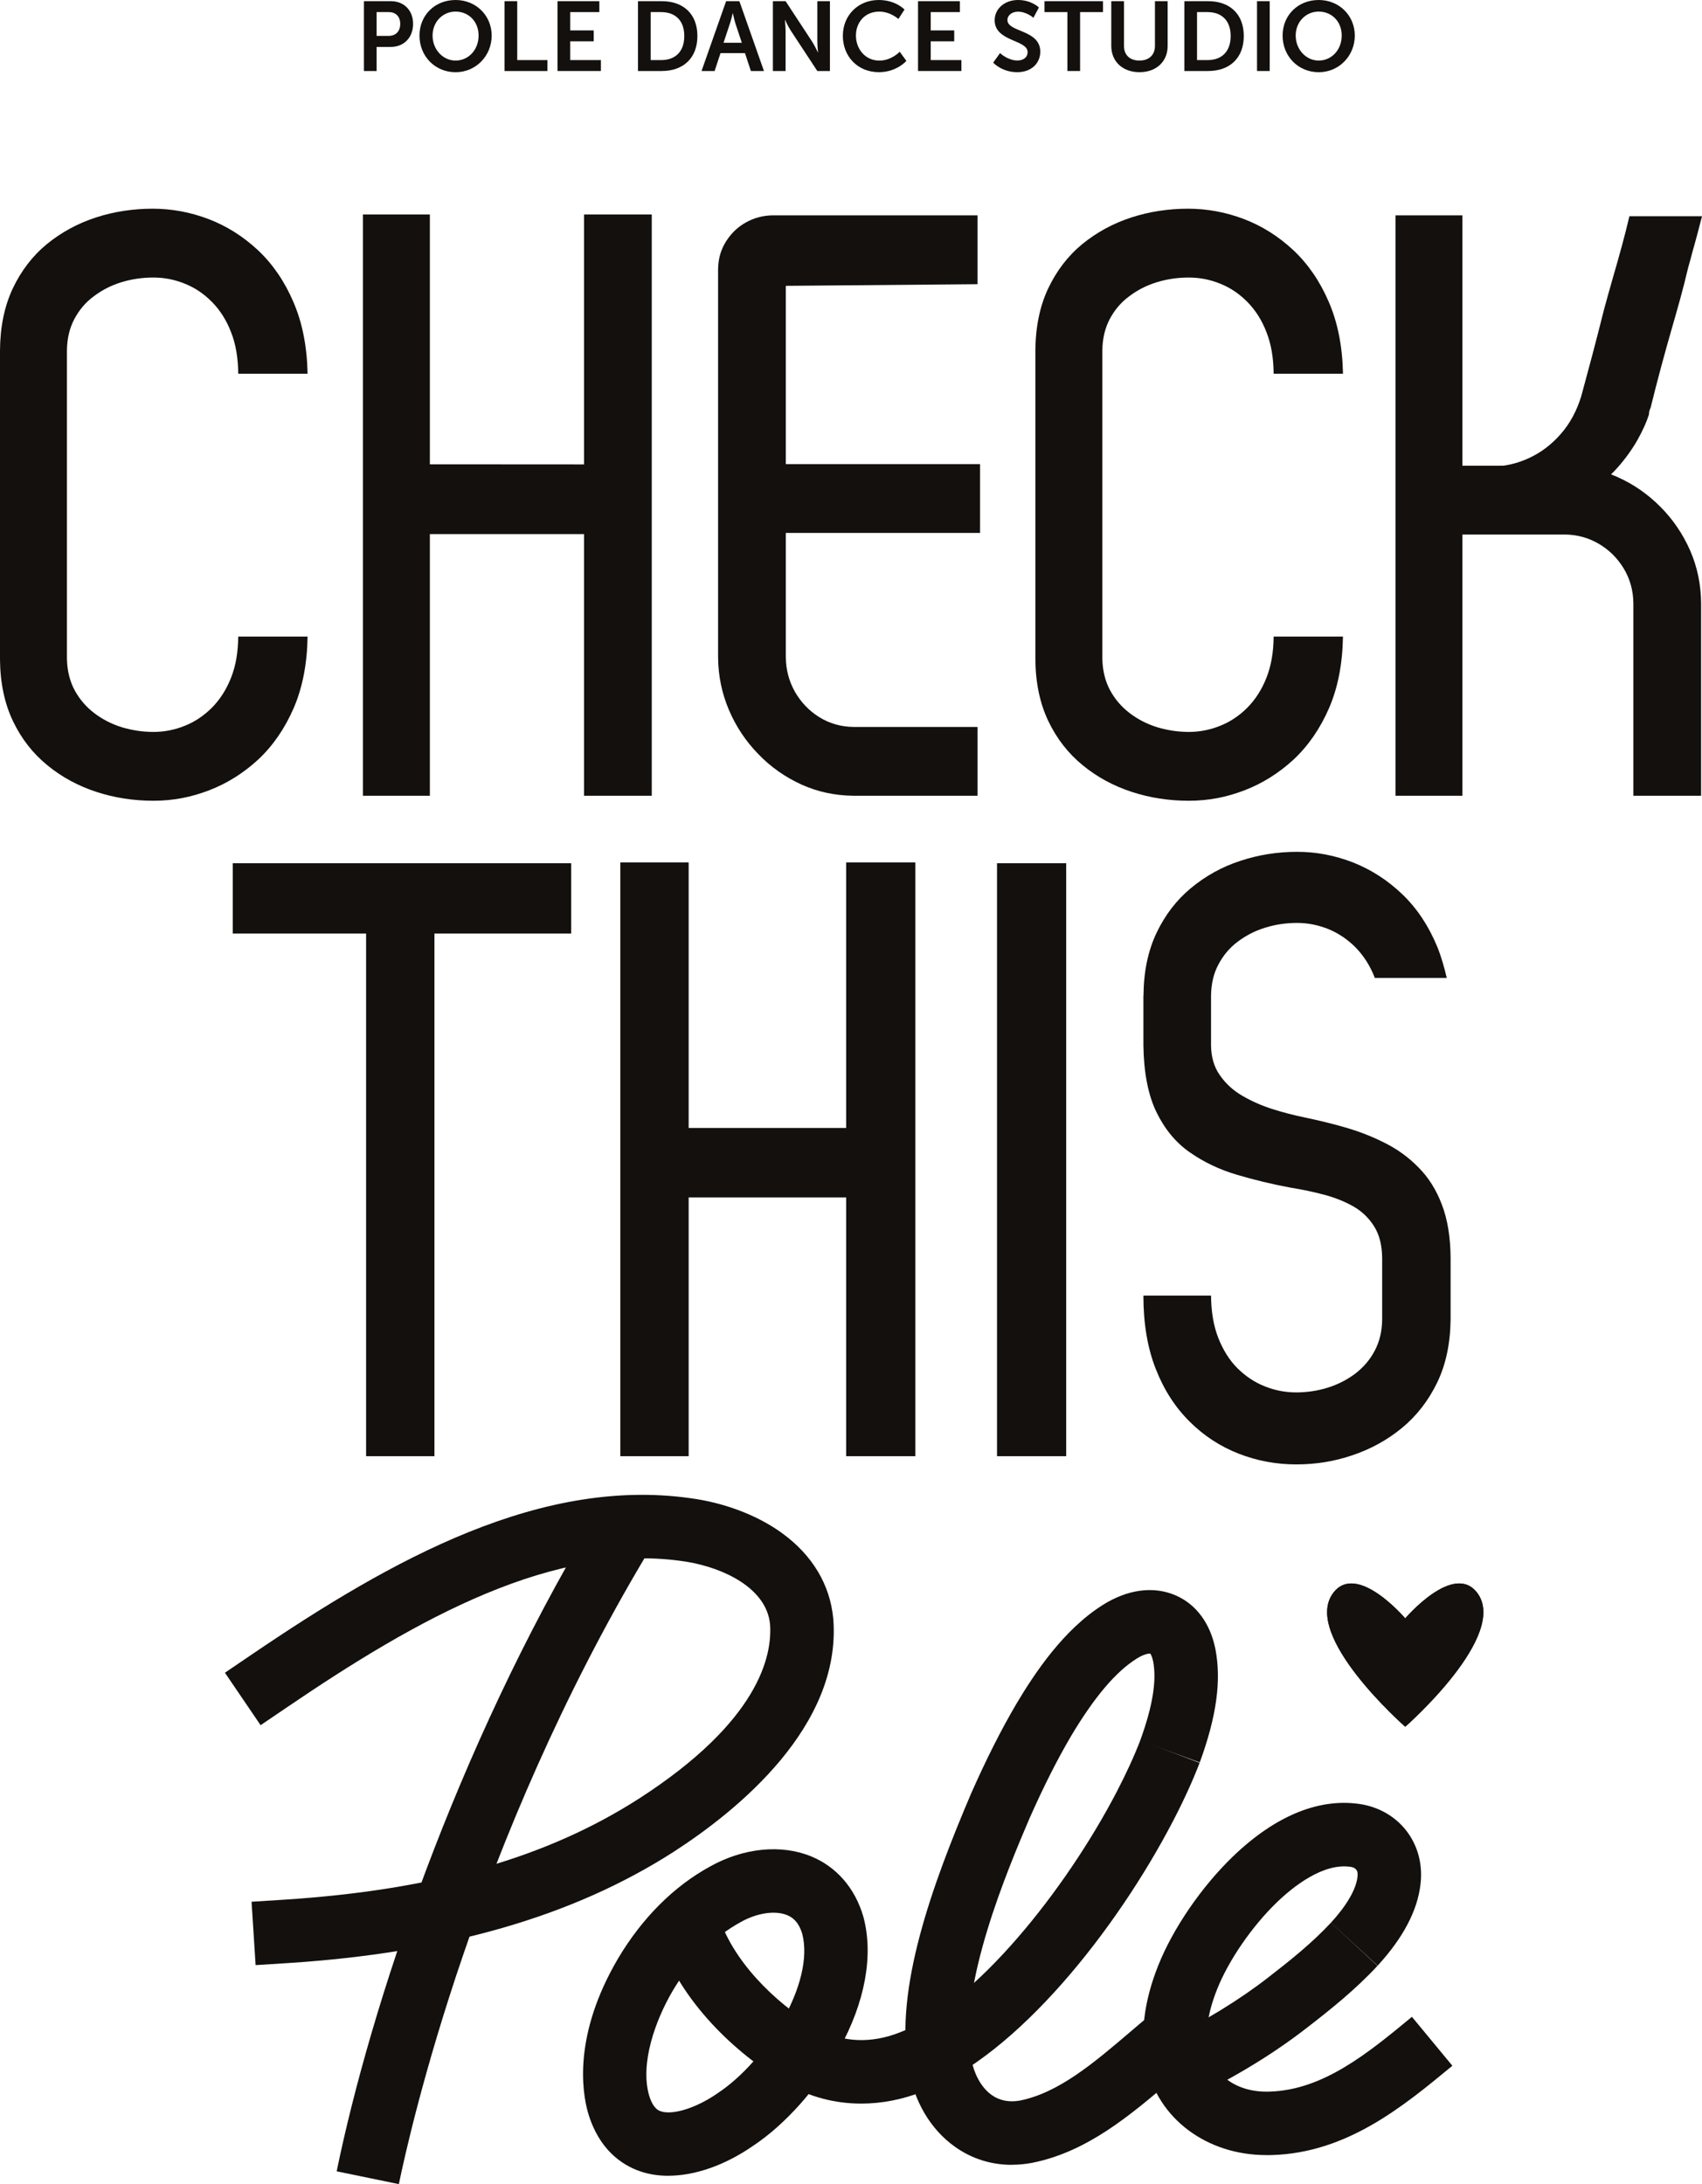
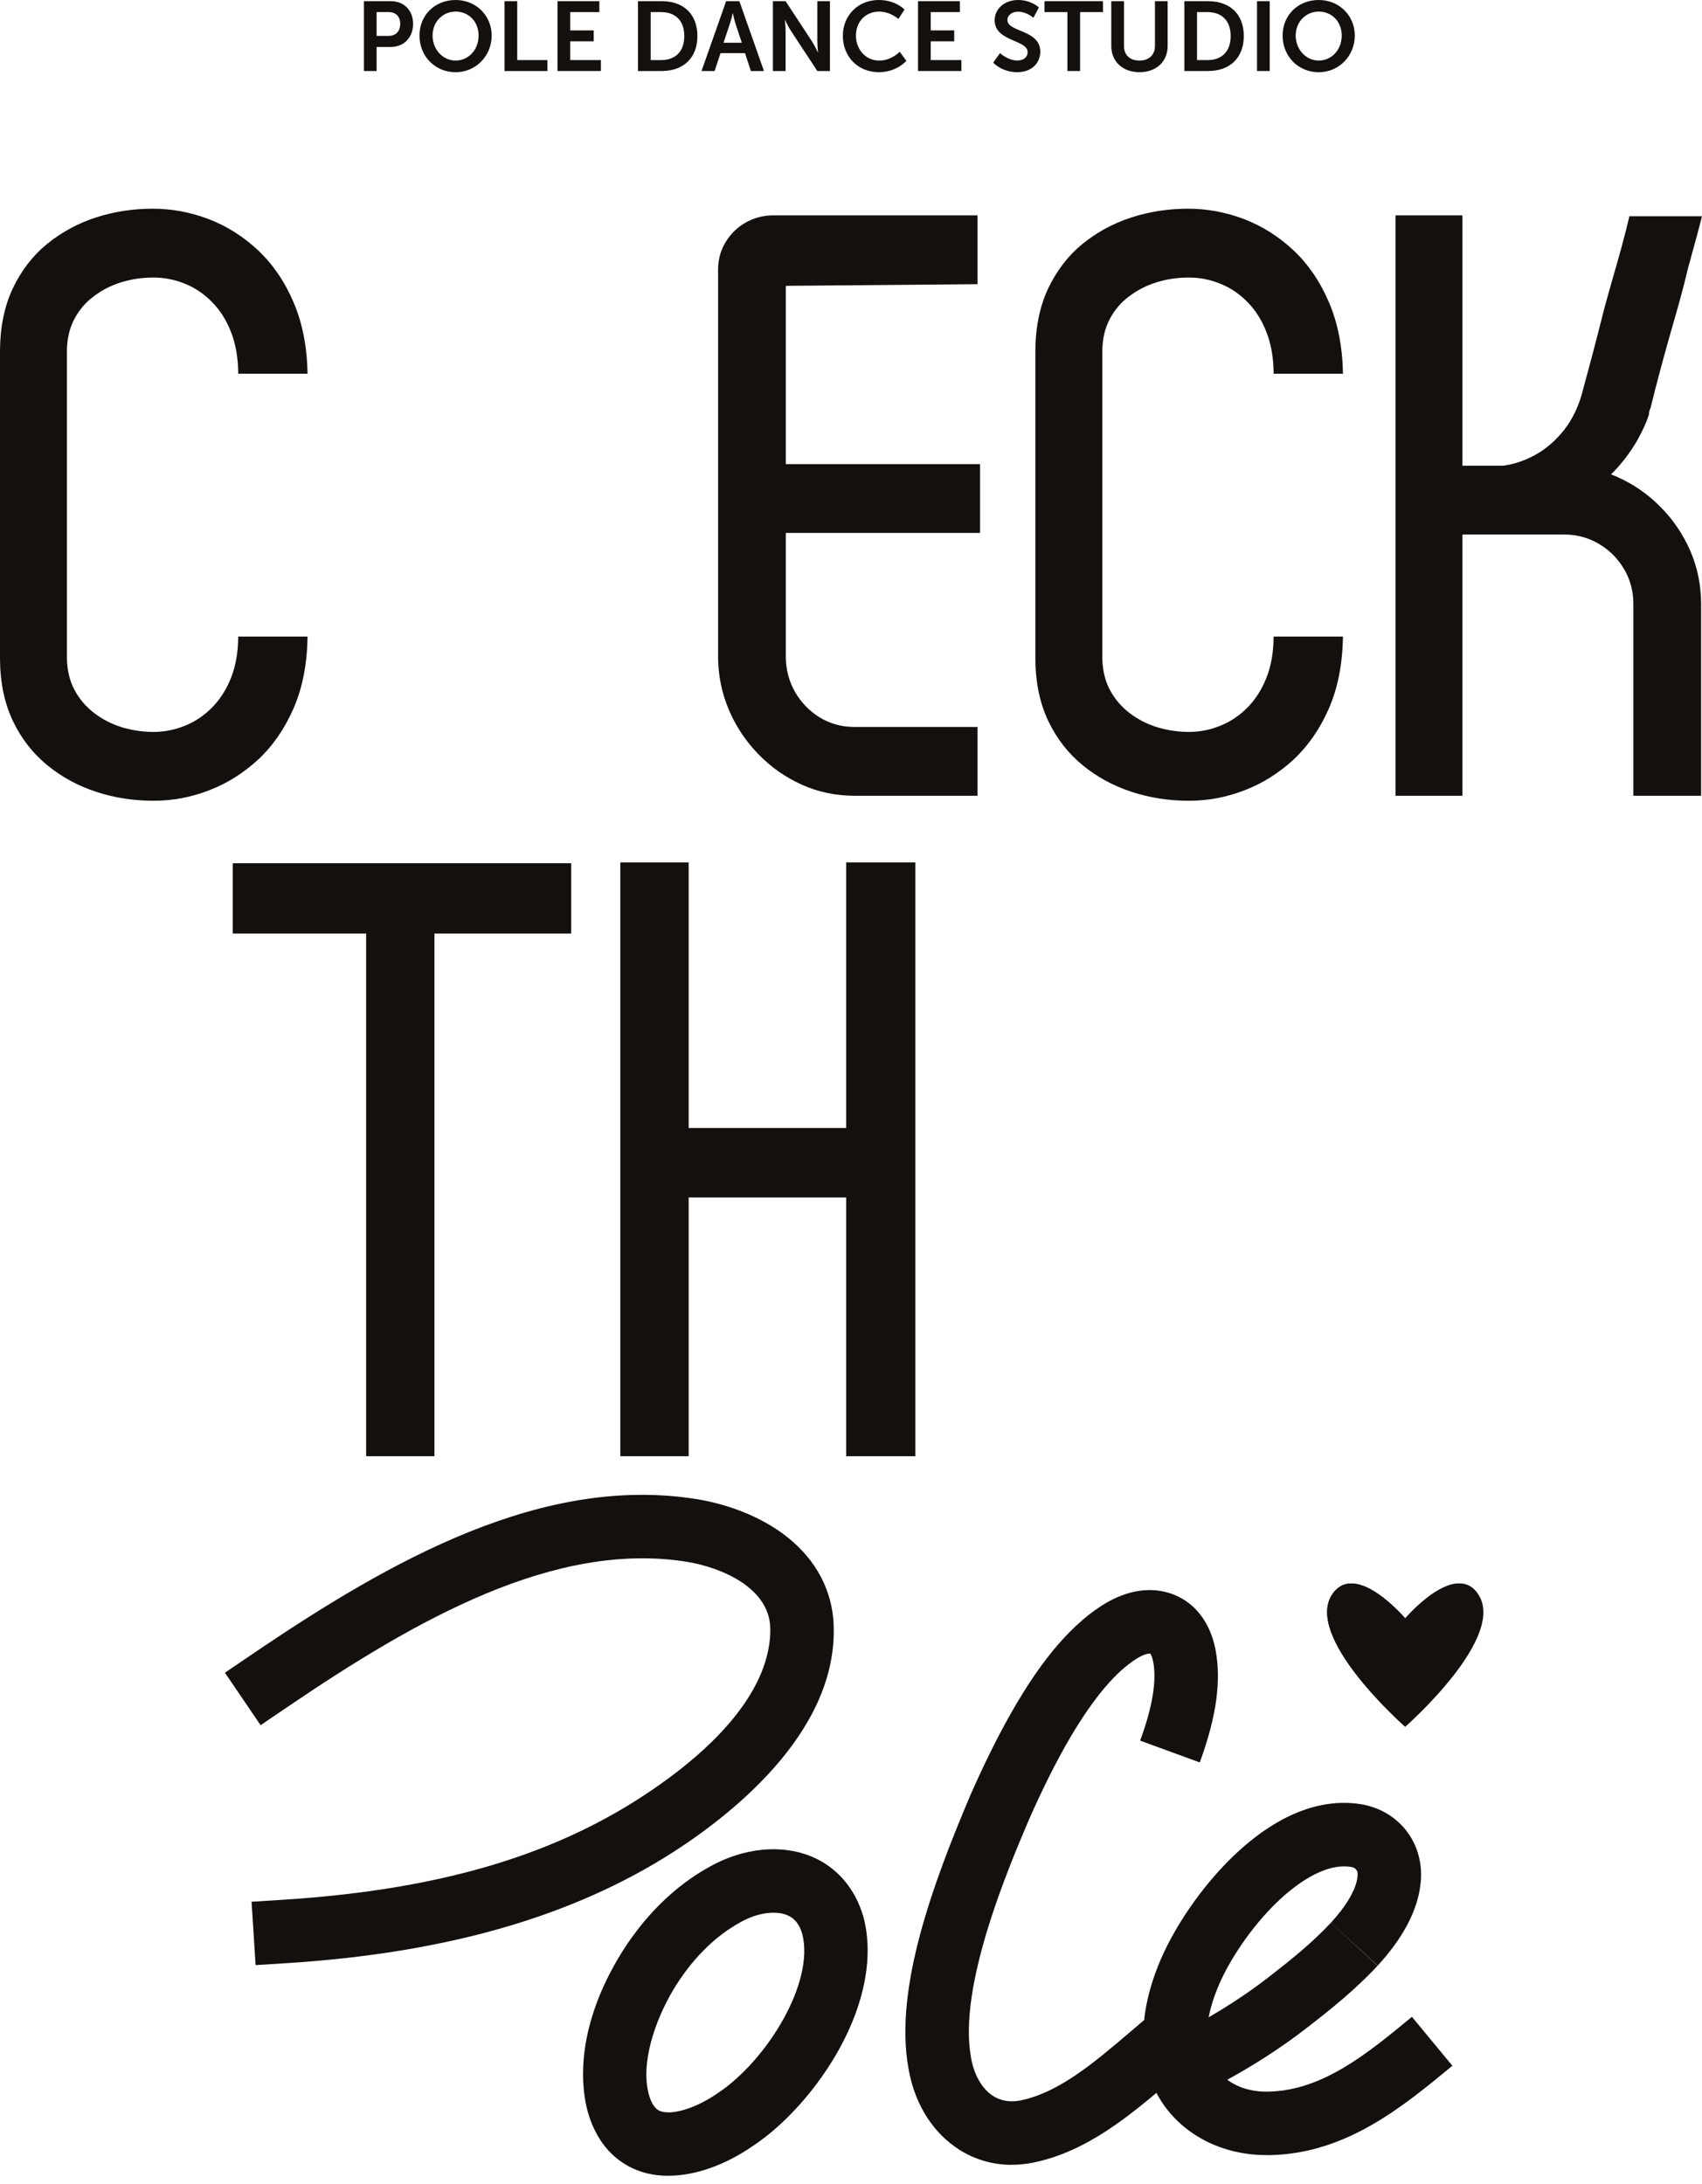
<svg xmlns="http://www.w3.org/2000/svg" id="Layer_2" data-name="Layer 2" viewBox="0 0 534.76 686.24">
  <defs>
    <style>      .cls-1 {        fill: #13100d;      }    </style>
  </defs>
  <g id="Warstwa_1" data-name="Warstwa 1">
    <g>
      <g>
        <path class="cls-1" d="M400.17,200.01c-.04,4.91-.77,9.2-2.26,12.94-1.45,3.69-3.46,6.82-5.98,9.38-2.52,2.52-5.34,4.43-8.5,5.69-3.2,1.3-6.49,1.95-9.91,1.95s-6.75-.52-9.95-1.48c-3.2-1-6.07-2.48-8.63-4.43-2.56-1.95-4.61-4.34-6.15-7.16-1.54-2.86-2.35-6.12-2.44-9.86v-96.91c.04-3.73.81-6.99,2.31-9.86,1.5-2.82,3.5-5.25,6.11-7.16,2.56-1.95,5.43-3.43,8.67-4.43,3.25-1,6.58-1.48,10.08-1.48s6.71.65,9.91,1.95c3.16,1.26,5.98,3.17,8.5,5.73,2.52,2.56,4.53,5.69,5.98,9.47,1.5,3.78,2.22,8.12,2.26,13.07h21.79c-.17-8.6-1.67-16.15-4.49-22.62-2.78-6.47-6.49-11.85-11.11-16.2-4.66-4.34-9.83-7.6-15.51-9.77-5.72-2.17-11.58-3.26-17.6-3.26s-12.17.91-17.86,2.78c-5.72,1.87-10.81,4.65-15.34,8.34-4.53,3.73-8.07,8.38-10.72,13.94-2.61,5.56-3.97,12.07-4.02,19.5v96.91c.04,7.42,1.41,13.94,4.06,19.5,2.65,5.56,6.28,10.2,10.81,13.89,4.53,3.73,9.7,6.51,15.42,8.38,5.72,1.87,11.7,2.78,17.9,2.78s11.79-1.09,17.47-3.26c5.68-2.17,10.85-5.43,15.51-9.72,4.61-4.34,8.33-9.73,11.11-16.15,2.78-6.43,4.23-13.94,4.36-22.45h-21.79Z" />
        <path class="cls-1" d="M307.13,67.66h-64.34c-2.95.04-5.72.74-8.33,2.17-2.61,1.43-4.7,3.43-6.32,5.99-1.62,2.52-2.48,5.43-2.52,8.77v121.92c.04,5.86,1.2,11.38,3.42,16.59,2.22,5.21,5.3,9.81,9.23,13.85,3.89,4.04,8.42,7.21,13.54,9.55,5.08,2.3,10.55,3.47,16.36,3.52h38.96v-21.62h-38.96c-3.97-.04-7.56-1.08-10.77-3.08-3.2-2-5.72-4.65-7.6-7.9-1.88-3.3-2.86-6.95-2.9-10.9v-39.08h61.03v-21.62h-61.03v-56.01l60.23-.52v-21.62h0Z" />
-         <polygon class="cls-1" points="204.78 250.03 204.78 67.4 183.5 67.4 183.5 145.92 135.06 145.89 135.06 67.4 114.04 67.4 114.04 250.03 135.06 250.03 135.06 167.81 183.5 167.81 183.5 250.03 204.78 250.03 204.78 250.03" />
        <path class="cls-1" d="M74.85,200.01c-.04,4.91-.77,9.2-2.26,12.94-1.45,3.69-3.46,6.82-5.98,9.38-2.52,2.52-5.34,4.43-8.5,5.69-3.2,1.3-6.49,1.95-9.91,1.95s-6.75-.52-9.95-1.48c-3.2-1-6.07-2.48-8.63-4.43-2.56-1.95-4.61-4.34-6.15-7.16-1.54-2.86-2.35-6.12-2.44-9.86v-96.91c.04-3.73.81-6.99,2.31-9.86,1.5-2.82,3.5-5.25,6.11-7.16,2.56-1.95,5.43-3.43,8.67-4.43,3.25-1,6.58-1.48,10.08-1.48s6.71.65,9.91,1.95c3.16,1.26,5.98,3.17,8.5,5.73,2.52,2.56,4.53,5.69,5.98,9.47,1.5,3.78,2.22,8.12,2.26,13.07h21.79c-.17-8.6-1.67-16.15-4.49-22.62-2.78-6.47-6.49-11.85-11.11-16.2-4.66-4.34-9.83-7.6-15.51-9.77-5.72-2.17-11.58-3.26-17.6-3.26s-12.17.91-17.86,2.78c-5.72,1.87-10.81,4.65-15.34,8.34-4.53,3.73-8.07,8.38-10.72,13.94C1.41,96.19.04,102.7,0,110.13v96.91c.04,7.42,1.41,13.94,4.06,19.5,2.65,5.56,6.28,10.2,10.81,13.89,4.53,3.73,9.7,6.51,15.42,8.38,5.72,1.87,11.7,2.78,17.9,2.78s11.79-1.09,17.47-3.26c5.68-2.17,10.85-5.43,15.51-9.72,4.61-4.34,8.33-9.73,11.11-16.15,2.78-6.43,4.23-13.94,4.36-22.45h-21.79Z" />
        <path class="cls-1" d="M489.39,157.29c3.72-.26,7.18-1.35,10.38-3.3,3.16-1.91,5.98-4.3,8.5-7.12,2.48-2.82,4.57-5.73,6.24-8.68,1.67-3,2.86-5.64,3.59-7.99,0-.26,0-.52.08-.87.04-.3.17-.7.43-1.22,2.05-8.34,4.36-16.93,6.92-25.79.77-2.65,1.58-5.51,2.44-8.64.85-3.13,1.67-6.3,2.44-9.6.43-1.52.94-3.3,1.45-5.3.56-2,1.11-3.95,1.62-5.9.51-1.95.94-3.6,1.28-4.95h-22.81c-.68,2.95-1.5,6.12-2.39,9.42-.9,3.3-1.84,6.64-2.82,9.99-.94,3.34-1.88,6.6-2.73,9.77-1.15,4.6-2.35,9.25-3.59,13.98-1.24,4.69-2.44,9.16-3.59,13.37-1.41,4.6-3.55,8.6-6.41,11.85-2.86,3.3-6.2,5.86-10,7.6-3.8,1.78-7.82,2.69-12.05,2.69h-11.28c-.17,6.22.03,10.52.03,10.52,0,0,31.17.13,32.26.17h0Z" />
        <path class="cls-1" d="M438.46,250.03h21.02c0-167.35,0,.02,0-182.36h-21.02v182.36h0Z" />
        <path class="cls-1" d="M459.34,146.32h32.33c5.77.04,11.19,1.22,16.32,3.47,5.13,2.26,9.65,5.38,13.63,9.38,3.97,3.95,7.09,8.55,9.4,13.76,2.26,5.17,3.42,10.73,3.46,16.63v60.47h-21.28v-60.47c-.04-4.04-1.07-7.68-3.03-10.94-1.97-3.26-4.57-5.82-7.78-7.73-3.25-1.91-6.83-2.91-10.72-2.95h-32.42l.09-21.62h0Z" />
-         <polygon class="cls-1" points="334.99 457.53 334.99 271.23 313.26 271.23 313.26 457.53 334.99 457.53 334.99 457.53" />
        <polygon class="cls-1" points="287.6 457.53 287.6 270.96 265.86 270.96 265.86 354.4 216.37 354.4 216.37 270.96 194.9 270.96 194.9 457.53 216.37 457.53 216.37 376.22 265.86 376.22 265.86 457.53 287.6 457.53 287.6 457.53" />
        <polygon class="cls-1" points="73.13 271.23 73.13 293.32 115.03 293.32 115.03 457.53 136.5 457.53 136.5 293.32 179.45 293.32 179.45 271.23 73.13 271.23 73.13 271.23" />
-         <path class="cls-1" d="M359.25,312.84v15.61c.13,8.61,1.49,15.61,4.11,21,2.62,5.38,6.12,9.6,10.53,12.65,4.37,3.05,9.27,5.38,14.73,7,5.42,1.61,11.02,2.96,16.79,4.04,3.58.58,7.08,1.3,10.49,2.2,3.41.9,6.47,2.11,9.27,3.68,2.75,1.57,4.94,3.68,6.56,6.28,1.66,2.6,2.49,5.92,2.54,9.92v19.38c-.04,3.72-.83,6.95-2.36,9.83-1.49,2.83-3.54,5.2-6.12,7.18-2.58,1.93-5.46,3.41-8.66,4.4-3.19.99-6.51,1.48-9.88,1.48s-6.73-.63-9.92-1.93c-3.19-1.26-6.03-3.19-8.57-5.7-2.54-2.56-4.5-5.74-5.99-9.51-1.49-3.81-2.23-8.26-2.27-13.28h-21.25c0,8.75,1.27,16.42,3.89,23.06,2.58,6.6,6.16,12.11,10.67,16.56,4.5,4.49,9.66,7.81,15.39,10.05,5.77,2.24,11.76,3.37,18.05,3.37s11.93-.94,17.66-2.87c5.73-1.93,10.93-4.76,15.56-8.57,4.63-3.81,8.31-8.57,11.06-14.22,2.75-5.7,4.15-12.29,4.24-19.83v-19.38c-.04-6.55-.96-12.11-2.75-16.78-1.75-4.62-4.2-8.52-7.3-11.62-3.06-3.14-6.56-5.7-10.49-7.67-3.94-2.02-8.09-3.63-12.41-4.89-4.33-1.26-8.66-2.29-12.94-3.19-3.28-.67-6.6-1.53-10.01-2.6-3.41-1.08-6.56-2.47-9.49-4.17-2.93-1.7-5.29-3.86-7.08-6.46-1.84-2.56-2.75-5.7-2.8-9.38v-15.61c.05-3.72.79-7,2.32-9.83,1.49-2.83,3.5-5.25,6.08-7.18,2.58-1.93,5.42-3.41,8.66-4.4,3.19-.99,6.51-1.48,9.97-1.48s6.64.67,9.84,1.93c3.15,1.3,6.03,3.23,8.57,5.79,2.53,2.6,4.55,5.74,6.03,9.56h22.59c-.67-3-1.86-7.08-2.96-9.74-2.72-6.59-6.38-12.11-10.97-16.51-4.63-4.44-9.79-7.76-15.47-10.01-5.73-2.24-11.59-3.36-17.62-3.36s-12.2.94-17.92,2.87c-5.77,1.88-10.88,4.76-15.43,8.52-4.59,3.81-8.17,8.52-10.84,14.13-2.67,5.65-4.02,12.2-4.07,19.7h0Z" />
        <g>
          <path class="cls-1" d="M114.34.37h8.47c4.11,0,6.98,2.87,6.98,7.14s-2.87,7.23-6.98,7.23h-4.48v7.57h-3.99V.37ZM122.07,11.28c2.32,0,3.68-1.48,3.68-3.77s-1.36-3.71-3.62-3.71h-3.8v7.48h3.74Z" />
          <path class="cls-1" d="M143.14,0c6.46,0,11.34,4.91,11.34,11.19s-4.88,11.5-11.34,11.5-11.34-5.04-11.34-11.5,4.88-11.19,11.34-11.19ZM143.14,19.03c4.02,0,7.23-3.34,7.23-7.85s-3.21-7.54-7.23-7.54-7.23,3.21-7.23,7.54,3.21,7.85,7.23,7.85Z" />
          <path class="cls-1" d="M158.52.37h3.99v18.51h9.49v3.43h-13.47V.37Z" />
          <path class="cls-1" d="M175.18.37h13.13v3.43h-9.15v5.75h7.38v3.43h-7.38v5.9h9.64v3.43h-13.63V.37Z" />
          <path class="cls-1" d="M200.45.37h7.48c6.77,0,11.19,4.02,11.19,10.94s-4.42,11-11.19,11h-7.48V.37ZM207.71,18.88c4.45,0,7.29-2.63,7.29-7.57s-2.9-7.51-7.29-7.51h-3.27v15.08h3.27Z" />
          <path class="cls-1" d="M234.07,16.69h-7.69l-1.85,5.62h-4.11L228.14.37h4.17l7.72,21.94h-4.11l-1.85-5.62ZM230.21,4.17s-.49,2.16-.93,3.4l-1.95,5.87h5.75l-1.95-5.87c-.4-1.24-.87-3.4-.87-3.4h-.06Z" />
          <path class="cls-1" d="M242.84.37h3.99l8.31,12.67c.83,1.27,1.82,3.4,1.82,3.4h.06s-.22-2.1-.22-3.4V.37h3.96v21.94h-3.96l-8.31-12.64c-.83-1.27-1.82-3.4-1.82-3.4h-.06s.22,2.1.22,3.4v12.64h-3.99V.37Z" />
          <path class="cls-1" d="M276.09,0c5.35,0,8.1,3,8.1,3l-1.92,2.97s-2.5-2.32-5.99-2.32c-4.63,0-7.35,3.46-7.35,7.54s2.81,7.85,7.38,7.85c3.8,0,6.37-2.78,6.37-2.78l2.1,2.87s-3.03,3.55-8.62,3.55c-6.71,0-11.34-4.97-11.34-11.43s4.82-11.25,11.28-11.25Z" />
          <path class="cls-1" d="M288.45.37h13.13v3.43h-9.15v5.75h7.38v3.43h-7.38v5.9h9.64v3.43h-13.63V.37Z" />
          <path class="cls-1" d="M314.22,16.69s2.38,2.32,5.47,2.32c1.67,0,3.18-.86,3.18-2.66,0-3.92-10.35-3.24-10.35-9.98,0-3.65,3.15-6.37,7.35-6.37s6.55,2.35,6.55,2.35l-1.73,3.24s-2.1-1.92-4.85-1.92c-1.85,0-3.31,1.08-3.31,2.63,0,3.89,10.32,2.94,10.32,9.95,0,3.49-2.66,6.43-7.23,6.43-4.88,0-7.57-3-7.57-3l2.16-3Z" />
          <path class="cls-1" d="M335.38,3.8h-7.2V.37h18.38v3.43h-7.2v18.51h-3.99V3.8Z" />
          <path class="cls-1" d="M349.16.37h3.99v14.06c0,2.93,1.92,4.6,4.85,4.6s4.88-1.67,4.88-4.63V.37h3.99v14.06c0,4.91-3.55,8.25-8.84,8.25s-8.87-3.34-8.87-8.25V.37Z" />
          <path class="cls-1" d="M372.12.37h7.48c6.77,0,11.19,4.02,11.19,10.94s-4.42,11-11.19,11h-7.48V.37ZM379.38,18.88c4.45,0,7.29-2.63,7.29-7.57s-2.91-7.51-7.29-7.51h-3.28v15.08h3.28Z" />
          <path class="cls-1" d="M394.95.37h3.99v21.94h-3.99V.37Z" />
          <path class="cls-1" d="M414.33,0c6.46,0,11.34,4.91,11.34,11.19s-4.88,11.5-11.34,11.5-11.34-5.04-11.34-11.5,4.88-11.19,11.34-11.19ZM414.33,19.03c4.02,0,7.23-3.34,7.23-7.85s-3.21-7.54-7.23-7.54-7.23,3.21-7.23,7.54,3.21,7.85,7.23,7.85Z" />
        </g>
      </g>
      <path class="cls-1" d="M317.89,680.18c-6.48,0-12.56-1.91-17.83-5.66-7.72-5.48-12.93-14.33-14.67-24.92-4.37-24.78,7.52-57.42,19.72-86.07l.06-.13c4.77-10.79,9.42-19.98,14.2-28.11,5.74-9.62,14.76-23.24,27.11-31.01,7.82-4.93,15.94-6.01,22.85-3.04,6.47,2.78,10.93,8.79,12.55,16.92,1.91,9.91.34,21.2-4.92,35.59l-18.73-6.85c3.91-10.71,5.25-18.85,4.08-24.91-.31-1.56-.75-2.23-.91-2.44-.46-.04-1.97.13-4.29,1.6-6.55,4.12-13.28,12.06-20.58,24.3-4.35,7.39-8.65,15.9-13.1,25.95-6.71,15.76-22.35,52.52-18.39,74.78l.02.14c.85,5.24,3.23,9.59,6.53,11.93,2.46,1.75,5.43,2.34,8.82,1.75,12.21-2.44,23.16-11.75,34.74-21.62,2.29-1.95,4.66-3.97,7.03-5.92l12.67,15.4c-2.24,1.84-4.44,3.71-6.77,5.7-13.05,11.11-26.55,22.6-43.92,26.02l-.18.03c-2.06.37-4.09.55-6.09.55Z" />
-       <path class="cls-1" d="M270.59,660.94c-8.15,0-16.05-2.03-23.02-6.06-14.54-8.23-32.68-24.28-40.06-44.65l18.75-6.79c5.54,15.3,20.25,27.94,31.17,34.11l.1.05c7.18,4.16,16.37,4.51,25.24.95l.15-.06c23.48-9,51.94-44.77,67.92-75.46,3.03-5.82,5.54-11.3,7.46-16.29l18.61,7.15c-2.19,5.69-5.01,11.86-8.39,18.35-17.73,34.04-48.84,73.46-78.4,84.84-6.44,2.58-13.06,3.86-19.53,3.86Z" />
      <path class="cls-1" d="M209.98,683.62c-3.19,0-6.22-.48-8.99-1.45-5.49-1.93-12.77-6.66-16.21-18.27l-.03-.11c-1.87-6.57-4.68-24.45,9.45-48.45l.07-.12c7.54-12.66,17.52-22.61,28.86-28.79,10.44-5.83,22.28-7.03,31.68-3.18,7.99,3.26,13.82,9.97,16.42,18.87l.06.22c3.22,12.06.51,26.81-7.65,41.53-6.78,12.24-16.85,23.56-26.95,30.29-8.91,6.18-18.36,9.45-26.71,9.45ZM203.92,658.29c1.26,4.22,3.01,4.83,3.67,5.06,3.75,1.31,11.24-1.04,17.81-5.62l.18-.12c15.29-10.15,30.47-34.68,26.48-50.01-1.2-4.02-3.31-5.29-4.79-5.89-3.73-1.52-9.4-.68-14.45,2.15l-.12.07c-8.21,4.46-15.57,11.89-21.29,21.48l-.04.08c-5.45,9.25-10.28,22.74-7.45,32.8Z" />
      <path class="cls-1" d="M375.74,658.56l-8.71-17.94c11.49-5.58,22.74-12.5,31.68-19.5,6.61-5.12,13.53-10.63,19.48-17.04l14.62,13.56c-6.97,7.52-14.93,13.86-21.84,19.21-12.8,10.02-26.23,17.34-35.23,21.71Z" />
      <path class="cls-1" d="M80.31,617.42l-1.27-19.9,9.95-.63c47.21-3.01,82.77-13.13,111.9-31.85,37.45-24.18,41.81-44.67,41.05-54.77-1.16-11.4-14.73-17.65-26.02-19.54-41.51-6.72-85,18-125.79,45.72l-8.25,5.6-11.21-16.49,8.25-5.6c44.2-30.04,91.78-56.75,140.24-48.9,10.02,1.68,19.45,5.47,26.61,10.68,9.46,6.89,15,16.13,16.02,26.7l.02.17c2.68,33.8-30.25,60.38-50.12,73.2-31.68,20.36-71.4,31.8-121.43,34.99l-9.95.63Z" />
-       <path class="cls-1" d="M125.31,686.24l-19.53-4.02c10.6-51.52,37.32-132.28,80.52-204.42l17.11,10.24c-54.1,90.37-74.54,180.95-78.09,198.2Z" />
      <path class="cls-1" d="M397.87,677.12c-18.7,0-34.09-11.45-37.68-28.32-2.07-9.33-.82-19.88,3.73-31.27,4.63-11.63,13.62-24.75,23.46-34.23,13.52-13.03,27.63-18.68,40.79-16.33l.21.04c11.92,2.39,19.44,12.94,17.92,25.1-.95,8.23-5.48,16.8-13.45,25.49l-14.69-13.48c4.94-5.38,7.9-10.47,8.34-14.32l.02-.14c.29-2.24-.81-2.82-1.96-3.07-8.76-1.47-18.38,6.3-23.34,11.08-7.81,7.52-15.18,18.23-18.78,27.27-3.05,7.61-3.97,14.21-2.77,19.63,1.37,6.42,8.01,13.03,19.29,12.6,16.85-.5,30.98-12.19,44.66-23.49l12.71,15.37c-15.51,12.82-33.09,27.36-56.69,28.06-.59.02-1.19.03-1.77.03Z" />
      <path class="cls-1" d="M464.07,500.39c-7.45-9.66-22.55,8.1-22.55,8.1,0,0-15.1-17.76-22.55-8.1-10.3,13.35,22.55,42.15,22.55,42.15,0,0,32.84-28.79,22.55-42.15Z" />
      <path class="cls-1" d="M418.98,500.39c-10.3,13.35,22.54,42.14,22.55,42.15v-34.04s-15.1-17.76-22.55-8.1Z" />
-       <path class="cls-1" d="M464.07,500.39c-7.45-9.66-22.55,8.1-22.55,8.1h0v34.04h0s32.84-28.79,22.55-42.15Z" />
+       <path class="cls-1" d="M464.07,500.39c-7.45-9.66-22.55,8.1-22.55,8.1h0v34.04h0Z" />
    </g>
  </g>
</svg>